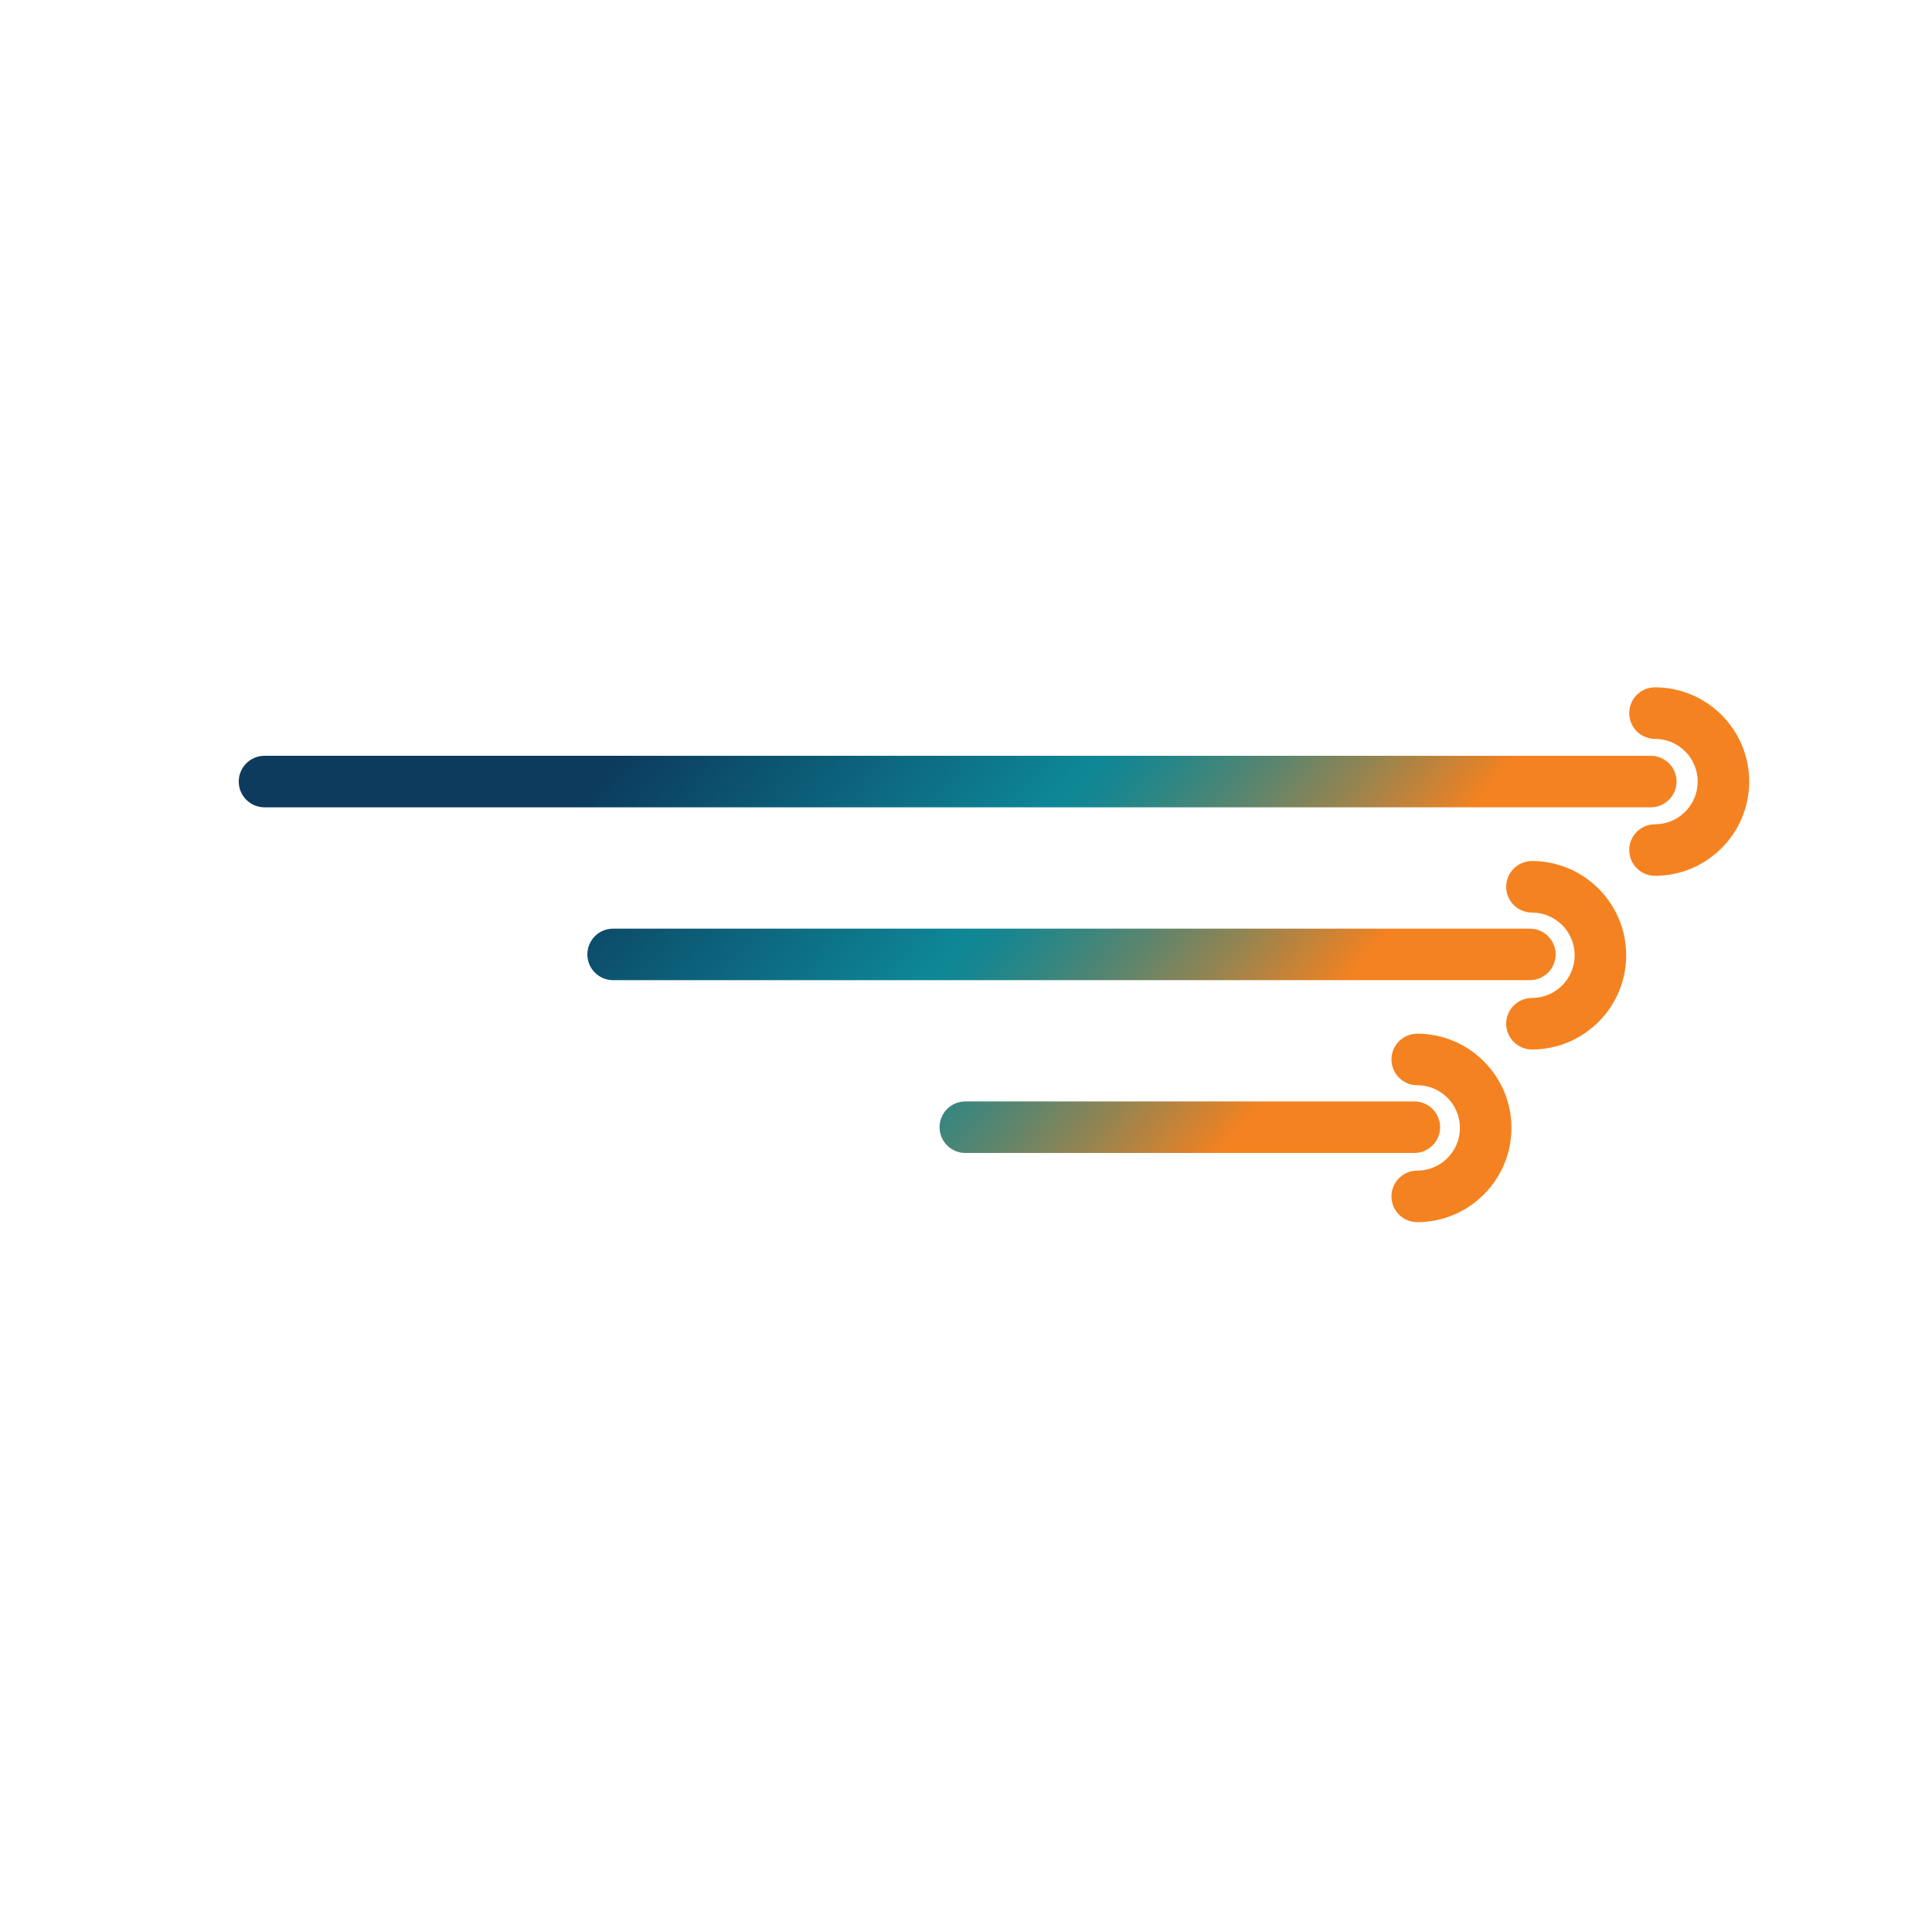
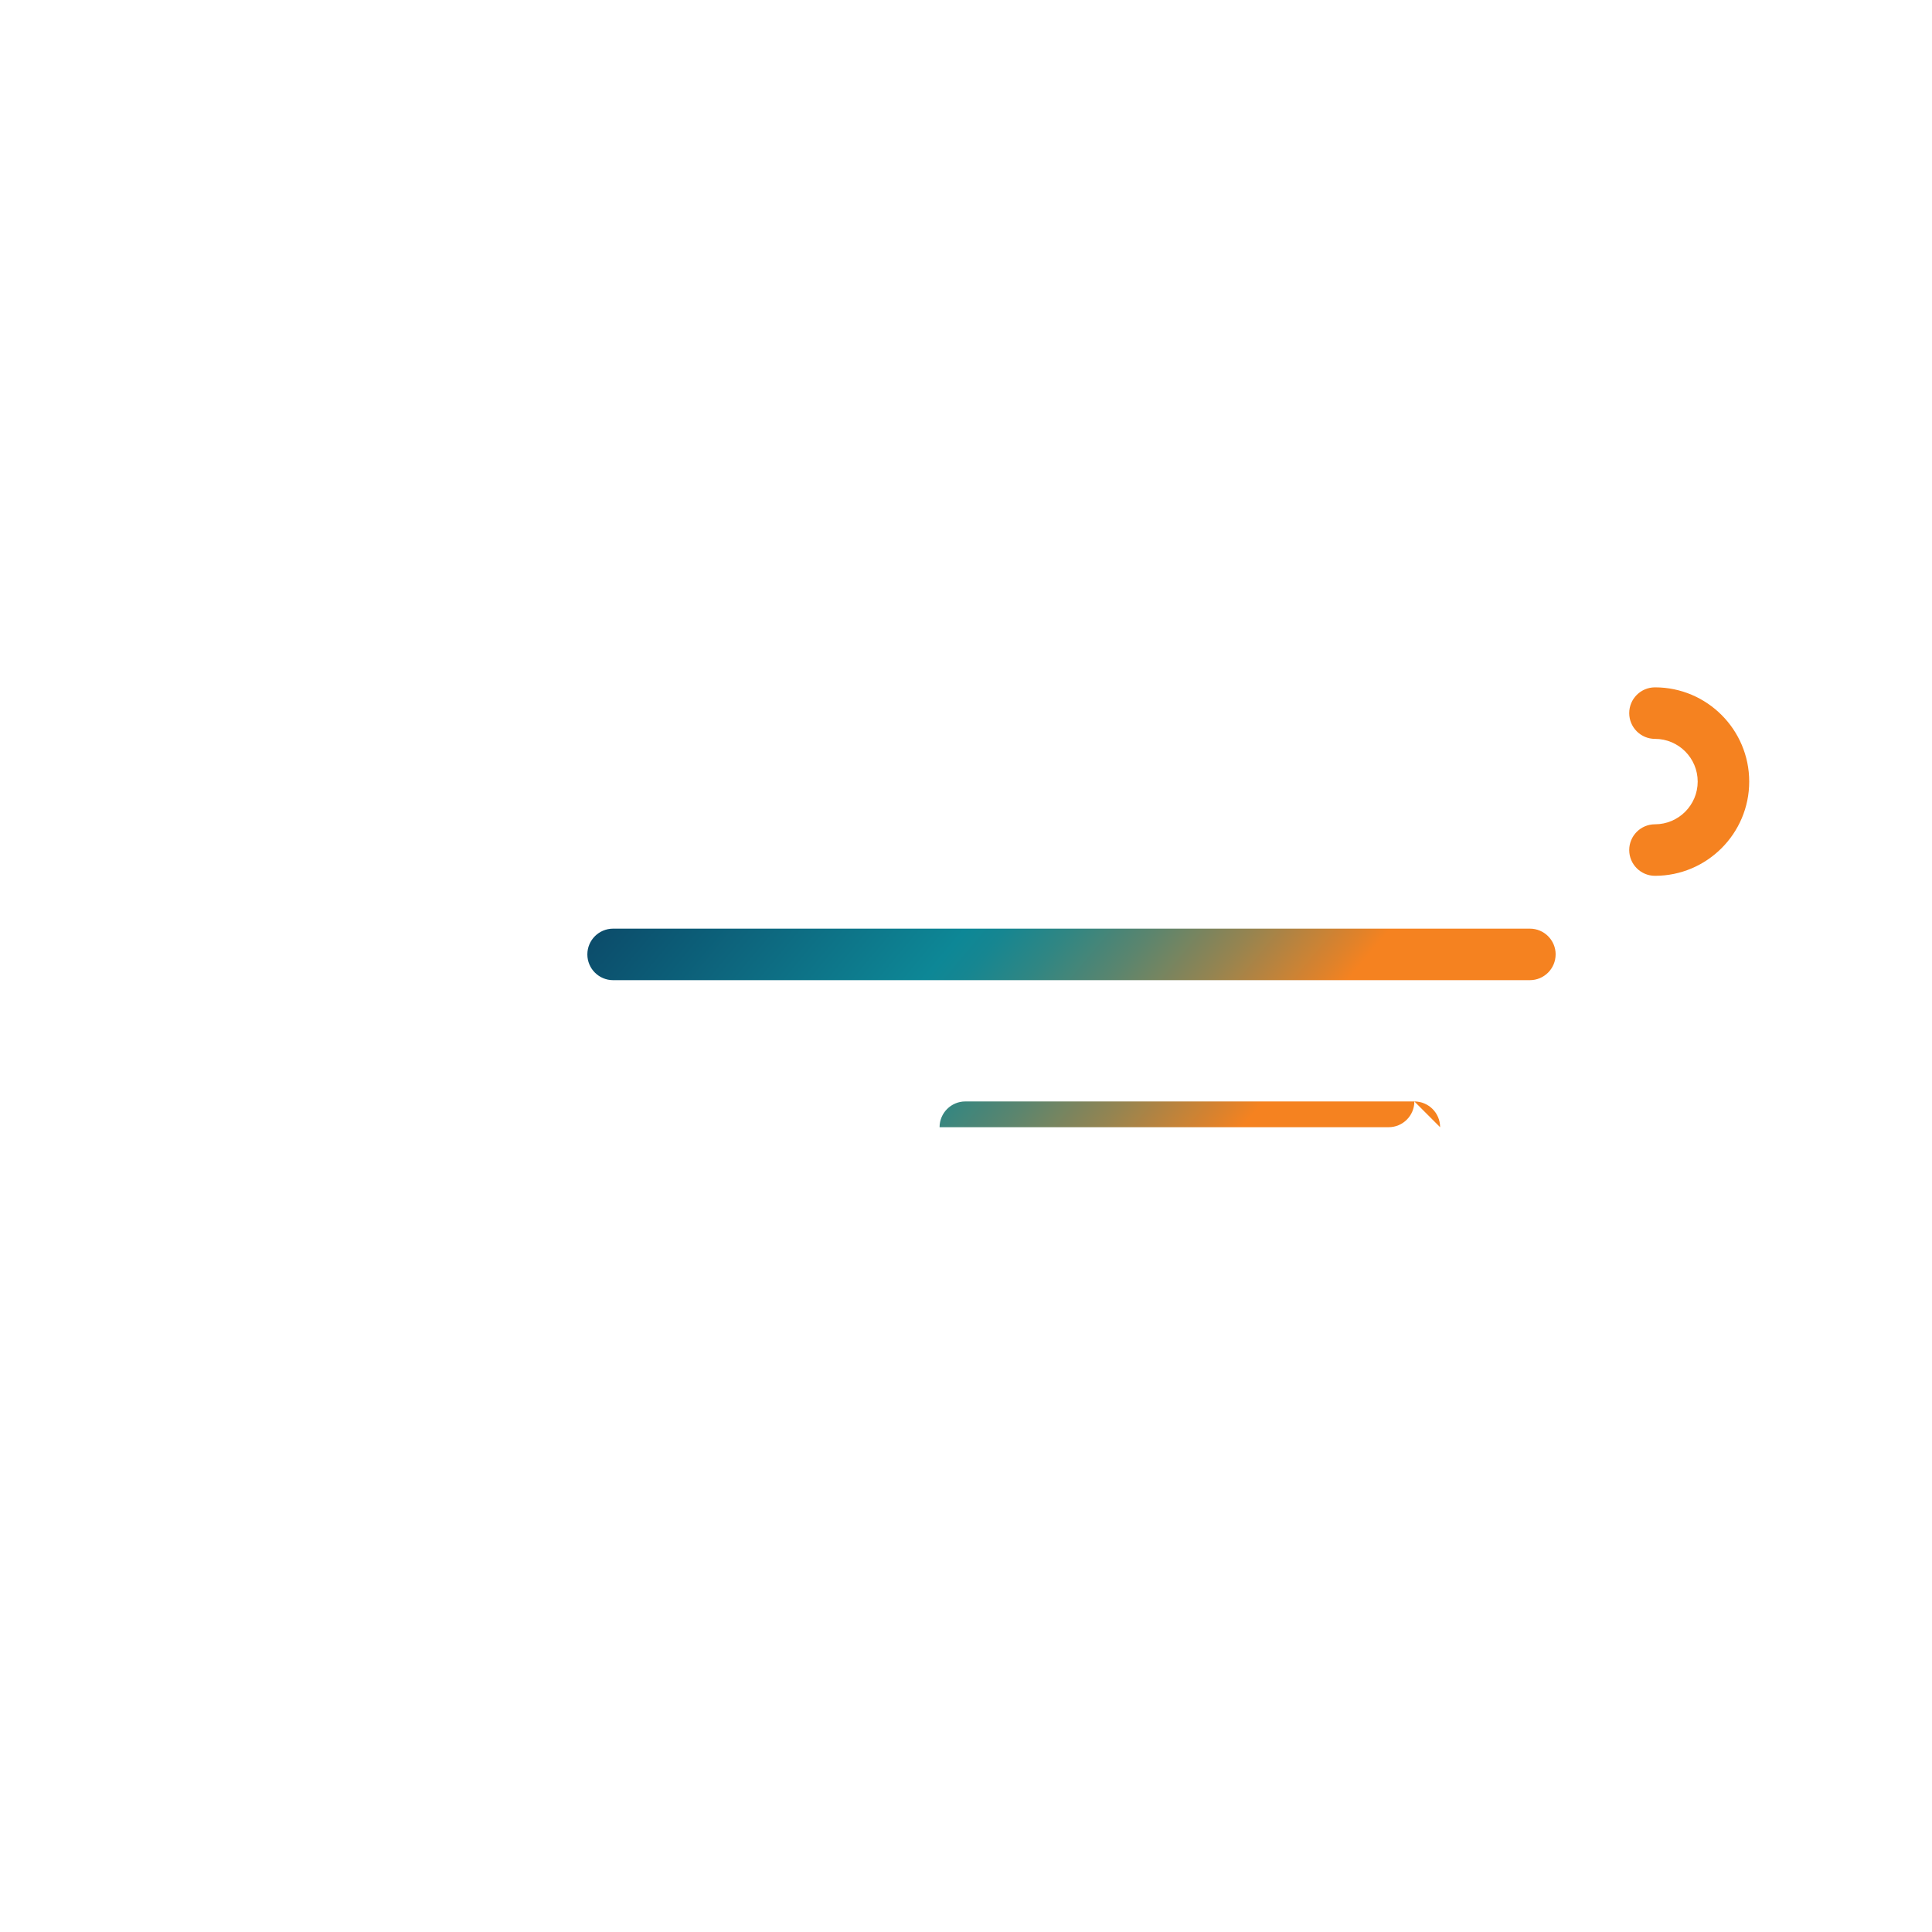
<svg xmlns="http://www.w3.org/2000/svg" xmlns:xlink="http://www.w3.org/1999/xlink" id="GRADIENT" viewBox="0 0 75 75">
  <defs>
    <style> .cls-1 { fill: url(#New_Gradient_Swatch_2); } .cls-2 { fill: url(#New_Gradient_Swatch_2-6); } .cls-3 { fill: url(#New_Gradient_Swatch_2-5); } .cls-4 { fill: url(#New_Gradient_Swatch_2-2); } .cls-5 { fill: url(#New_Gradient_Swatch_2-4); } .cls-6 { fill: url(#New_Gradient_Swatch_2-3); } </style>
    <linearGradient id="New_Gradient_Swatch_2" data-name="New Gradient Swatch 2" x1="22.666" y1="18.165" x2="53.976" y2="44.437" gradientUnits="userSpaceOnUse">
      <stop offset="0" stop-color="#0c3b5e" />
      <stop offset=".201" stop-color="#0c3b5e" />
      <stop offset=".547" stop-color="#0d8796" />
      <stop offset=".575" stop-color="#168691" />
      <stop offset=".622" stop-color="#308683" />
      <stop offset=".683" stop-color="#5b856e" />
      <stop offset=".755" stop-color="#968450" />
      <stop offset=".835" stop-color="#e0822a" />
      <stop offset=".855" stop-color="#f58220" />
      <stop offset="1" stop-color="#f58220" />
    </linearGradient>
    <linearGradient id="New_Gradient_Swatch_2-2" data-name="New Gradient Swatch 2" x1="21.576" y1="20.252" x2="52.921" y2="46.554" xlink:href="#New_Gradient_Swatch_2" />
    <linearGradient id="New_Gradient_Swatch_2-3" data-name="New Gradient Swatch 2" x1="20.494" y1="22.198" x2="51.939" y2="48.583" xlink:href="#New_Gradient_Swatch_2" />
    <linearGradient id="New_Gradient_Swatch_2-4" data-name="New Gradient Swatch 2" x1="31.679" y1="2.609" x2="65.325" y2="30.841" xlink:href="#New_Gradient_Swatch_2" />
    <linearGradient id="New_Gradient_Swatch_2-5" data-name="New Gradient Swatch 2" x1="26.805" y1="9.269" x2="60.45" y2="37.501" xlink:href="#New_Gradient_Swatch_2" />
    <linearGradient id="New_Gradient_Swatch_2-6" data-name="New Gradient Swatch 2" x1="22.067" y1="15.733" x2="55.712" y2="43.965" xlink:href="#New_Gradient_Swatch_2" />
  </defs>
-   <path class="cls-1" d="m65.084,30.34c0-.552-.448-1-1-1H10.268c-.552,0-1,.448-1,1s.448,1,1,1h53.815c.552,0,1-.448,1-1Z" />
  <path class="cls-4" d="m60.39,37.05c0-.552-.448-1-1-1H23.801c-.552,0-1,.448-1,1s.448,1,1,1h35.588c.552,0,1-.448,1-1Z" />
-   <path class="cls-6" d="m55.905,43.758c0-.552-.448-1-1-1h-17.431c-.552,0-1,.448-1,1s.448,1,1,1h17.431c.552,0,1-.448,1-1Z" />
+   <path class="cls-6" d="m55.905,43.758c0-.552-.448-1-1-1h-17.431c-.552,0-1,.448-1,1h17.431c.552,0,1-.448,1-1Z" />
  <path class="cls-5" d="m64.246,26.683c-.552,0-1,.448-1,1s.448,1,1,1c.915,0,1.658.744,1.658,1.658,0,.915-.744,1.658-1.658,1.658-.552,0-1,.448-1,1s.448,1,1,1c2.017,0,3.658-1.641,3.658-3.658s-1.641-3.658-3.658-3.658Z" />
-   <path class="cls-3" d="m59.47,33.425c-.552,0-1,.448-1,1s.448,1,1,1c.915,0,1.658.744,1.658,1.658s-.744,1.658-1.658,1.658c-.552,0-1,.448-1,1s.448,1,1,1c2.017,0,3.658-1.641,3.658-3.658s-1.641-3.658-3.658-3.658Z" />
-   <path class="cls-2" d="m55.016,40.128c-.552,0-1,.448-1,1s.448,1,1,1c.915,0,1.658.744,1.658,1.658,0,.915-.744,1.658-1.658,1.658-.552,0-1,.448-1,1s.448,1,1,1c2.017,0,3.658-1.641,3.658-3.658s-1.641-3.658-3.658-3.658Z" />
</svg>